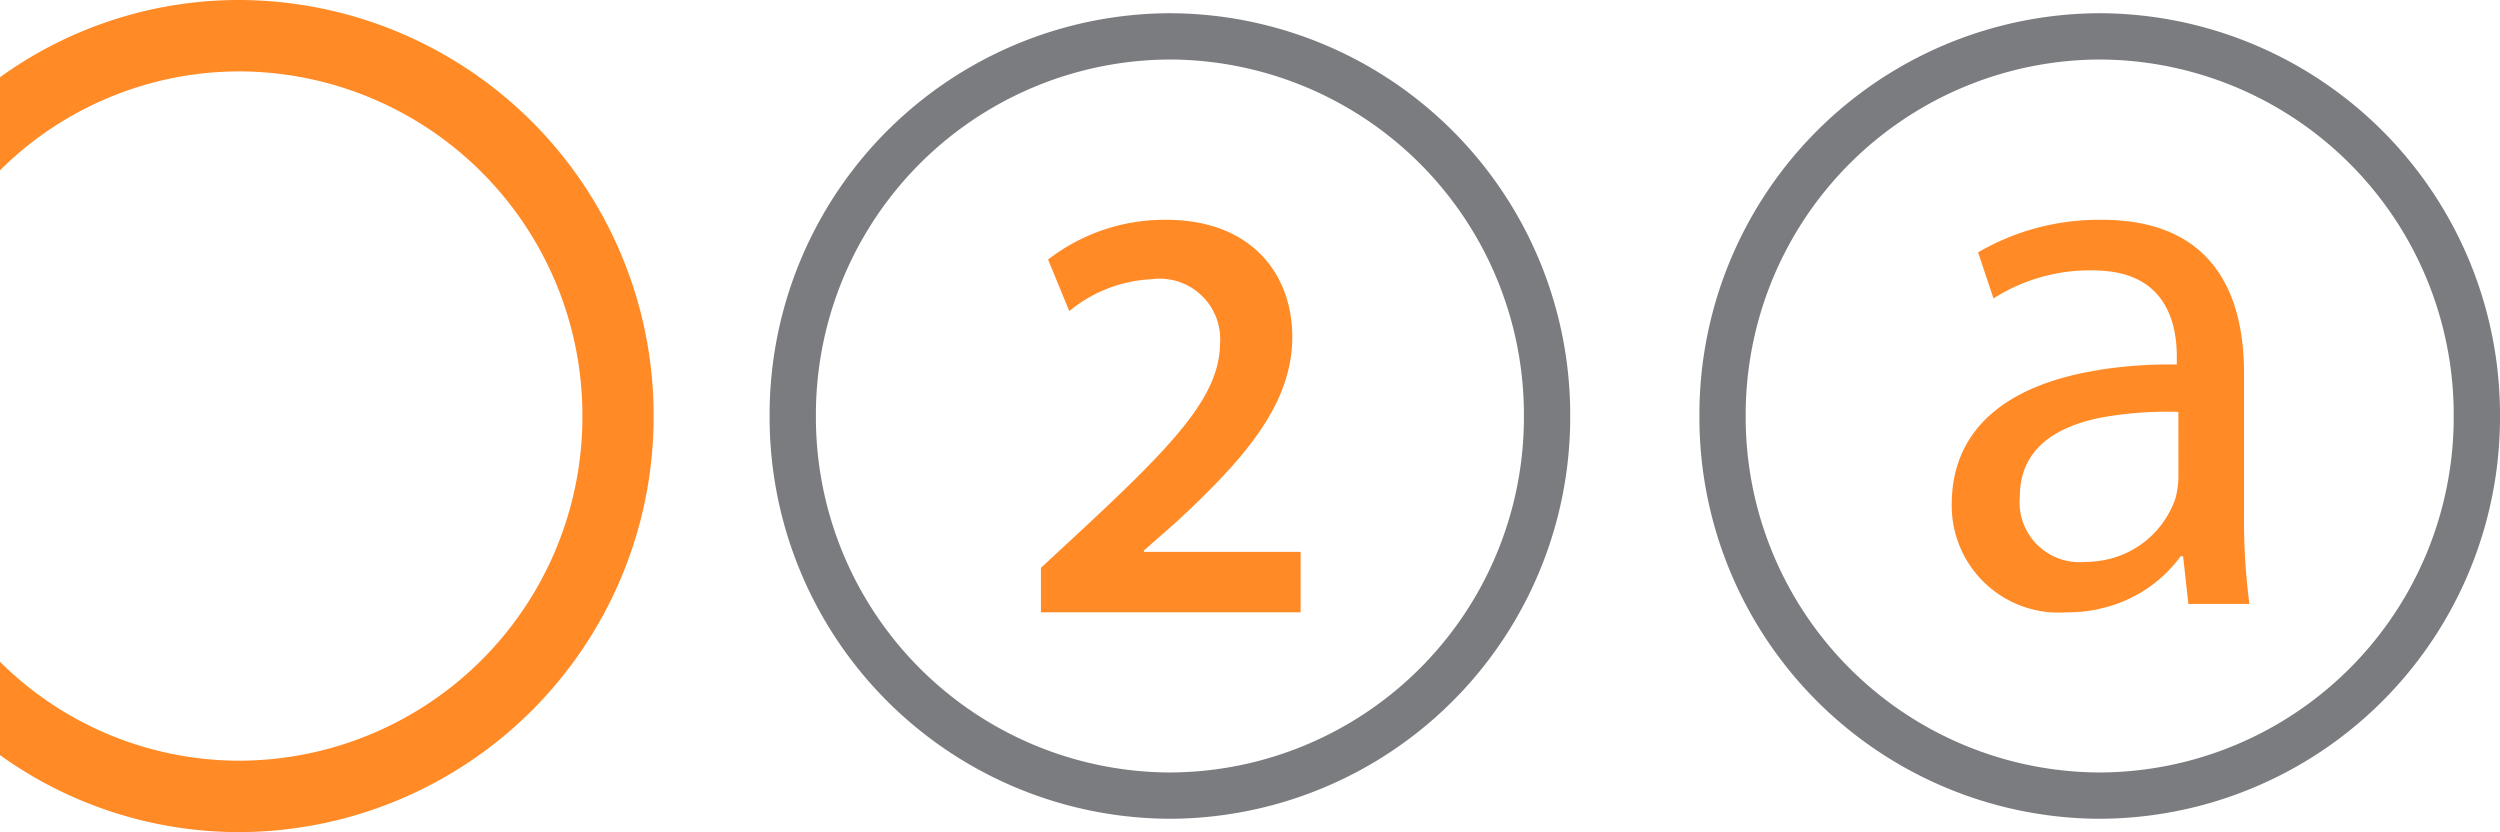
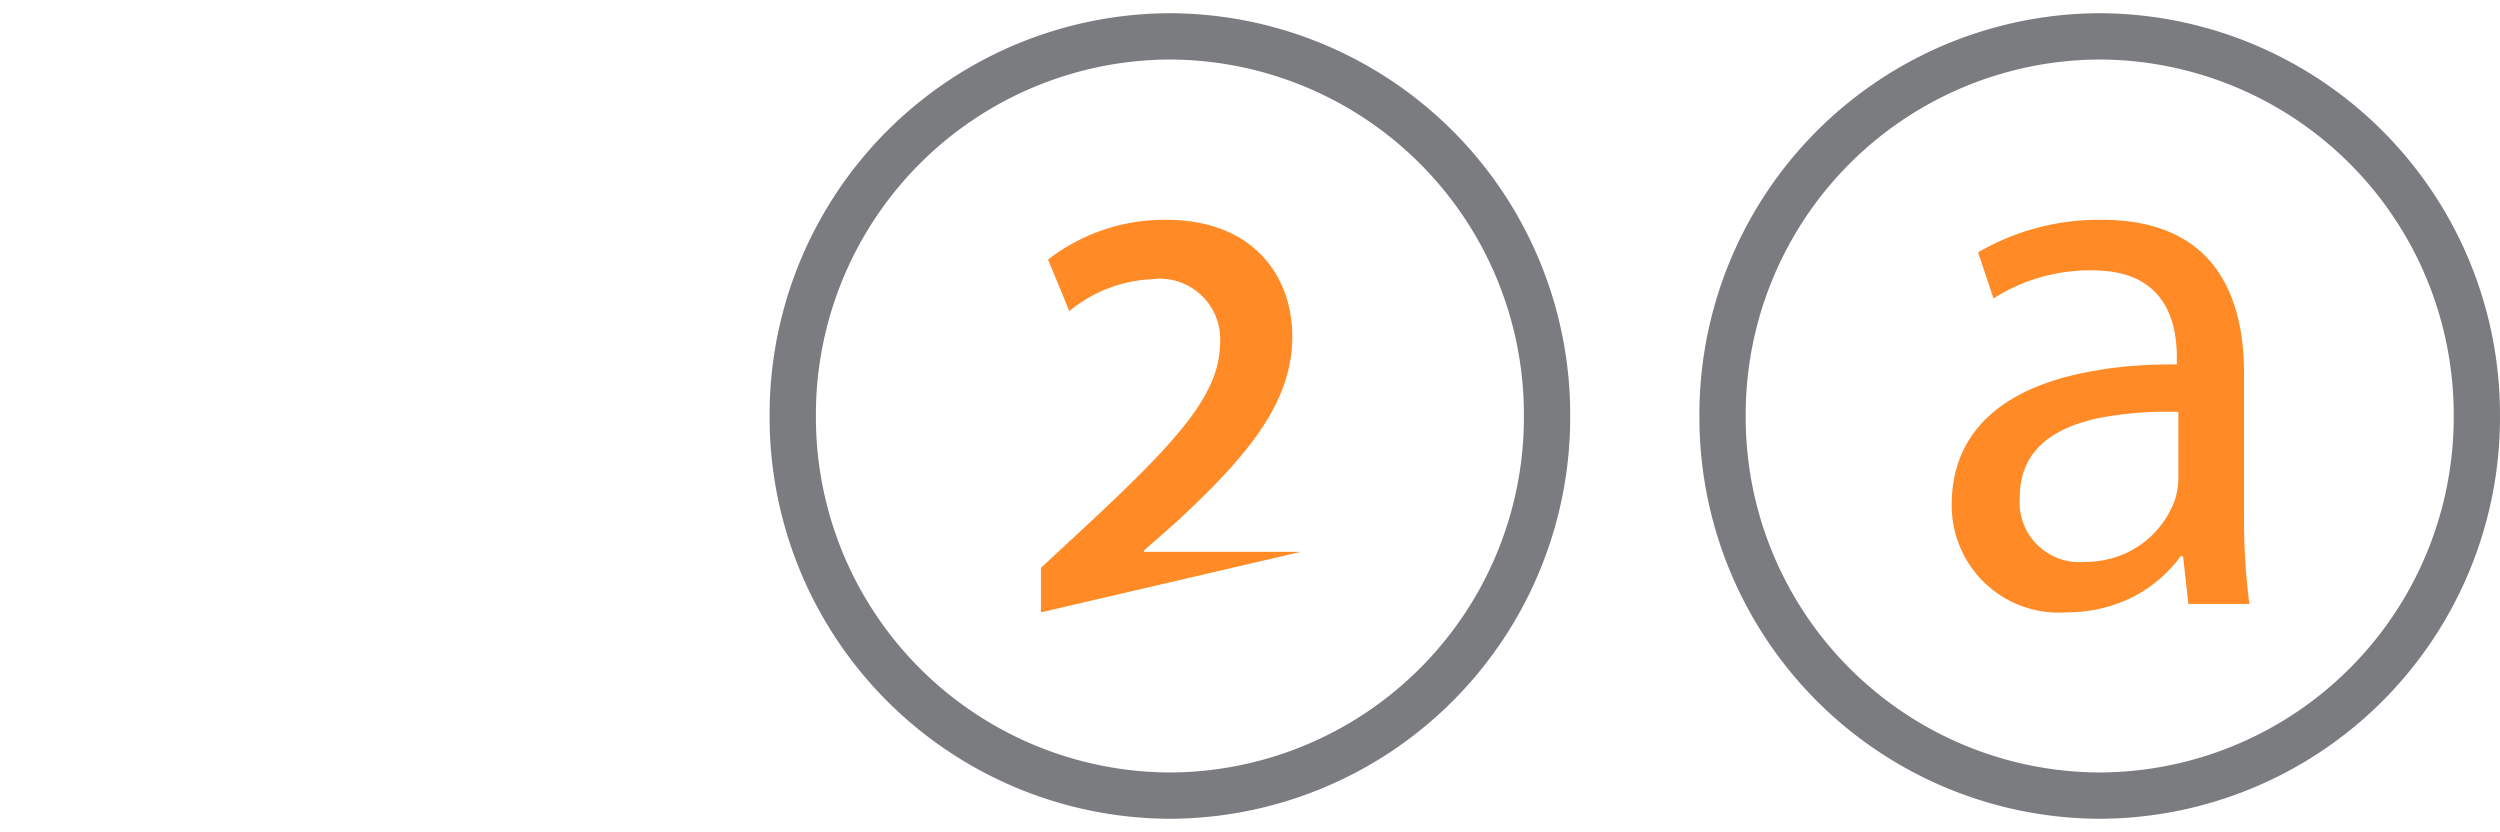
<svg xmlns="http://www.w3.org/2000/svg" width="108" height="35.947" viewBox="0 0 108 35.947">
  <g id="Grupo_16743" data-name="Grupo 16743" transform="translate(-285.265 79.855)">
    <g id="Grupo_16744" data-name="Grupo 16744" transform="translate(285.265 -79.855)">
      <g id="Grupo_16737" data-name="Grupo 16737" transform="translate(0 0)">
-         <path id="Caminho_60863" data-name="Caminho 60863" d="M-12.734-3.768A14.67,14.67,0,0,0-23.1.508V-3.514A17.636,17.636,0,0,1-12.734-6.853,17.949,17.949,0,0,1,5.14,11.121,17.949,17.949,0,0,1-12.734,29.094,17.7,17.7,0,0,1-23.1,25.765V21.733a14.67,14.67,0,0,0,10.363,4.276,14.858,14.858,0,0,0,14.8-14.889,14.865,14.865,0,0,0-14.8-14.889" transform="translate(23.097 6.853)" fill="#ff8a26" />
-       </g>
+         </g>
      <g id="Grupo_16738" data-name="Grupo 16738" transform="translate(34.247 1.576)">
        <path id="Caminho_60864" data-name="Caminho 60864" d="M-20.02-40.057a16.346,16.346,0,0,0,16.293-16.4,16.345,16.345,0,0,0-16.293-16.4,16.345,16.345,0,0,0-16.293,16.4A16.346,16.346,0,0,0-20.02-40.057Z" transform="translate(36.313 72.852)" fill="none" stroke="#7a7c80" stroke-width="2" />
      </g>
      <g id="Grupo_16739" data-name="Grupo 16739" transform="translate(44.968 9.495)">
-         <path id="Caminho_60865" data-name="Caminho 60865" d="M0-20.711v-1.922l1.968-1.825C5.875-28.1,7.708-30.1,7.737-32.3a2.614,2.614,0,0,0-2.961-2.8,5.993,5.993,0,0,0-3.55,1.378L.309-35.95a8.218,8.218,0,0,1,5.1-1.718c3.675,0,5.45,2.339,5.45,5.057,0,2.931-2.084,5.28-4.987,7.978L4.447-23.38v.058h6.772v2.611Z" transform="translate(0 37.668)" fill="#ff8a26" />
+         <path id="Caminho_60865" data-name="Caminho 60865" d="M0-20.711v-1.922l1.968-1.825C5.875-28.1,7.708-30.1,7.737-32.3a2.614,2.614,0,0,0-2.961-2.8,5.993,5.993,0,0,0-3.55,1.378L.309-35.95a8.218,8.218,0,0,1,5.1-1.718c3.675,0,5.45,2.339,5.45,5.057,0,2.931-2.084,5.28-4.987,7.978L4.447-23.38v.058h6.772Z" transform="translate(0 37.668)" fill="#ff8a26" />
      </g>
      <g id="Grupo_16740" data-name="Grupo 16740" transform="translate(74.414 1.576)">
        <path id="Caminho_60866" data-name="Caminho 60866" d="M-20.02-40.057a16.346,16.346,0,0,0,16.293-16.4,16.345,16.345,0,0,0-16.293-16.4,16.345,16.345,0,0,0-16.293,16.4A16.346,16.346,0,0,0-20.02-40.057Z" transform="translate(36.313 72.852)" fill="none" stroke="#7a7c80" stroke-width="2" />
      </g>
      <g id="Grupo_16741" data-name="Grupo 16741" transform="translate(84.315 9.495)">
        <path id="Caminho_60867" data-name="Caminho 60867" d="M-12.032-10.136a15.913,15.913,0,0,0-3.425.262v-2.077a19.856,19.856,0,0,1,3.357-.233v-.34c0-1.262-.347-3.6-3.357-3.717v-2.194h.116c4.949,0,6.145,3.4,6.145,6.62V-5.74a28.128,28.128,0,0,0,.232,3.9H-11.6L-11.829-3.9h-.106a5.833,5.833,0,0,1-3.521,2.271V-3.7a4.046,4.046,0,0,0,3.29-2.679,3.511,3.511,0,0,0,.135-.941Zm-3.425.262c-1.929.408-3.424,1.368-3.424,3.4a2.585,2.585,0,0,0,2.74,2.824,5.144,5.144,0,0,0,.685-.049v2.077a6.612,6.612,0,0,1-1.418.146,4.62,4.62,0,0,1-4.949-4.669c0-3.155,2.248-5.154,6.367-5.8Zm0-8.561v2.194c-.106-.01-.212-.01-.318-.01a7.752,7.752,0,0,0-4.244,1.213l-.666-1.99a10.367,10.367,0,0,1,5.228-1.407" transform="translate(21.823 18.435)" fill="#ff8a26" />
      </g>
    </g>
  </g>
</svg>